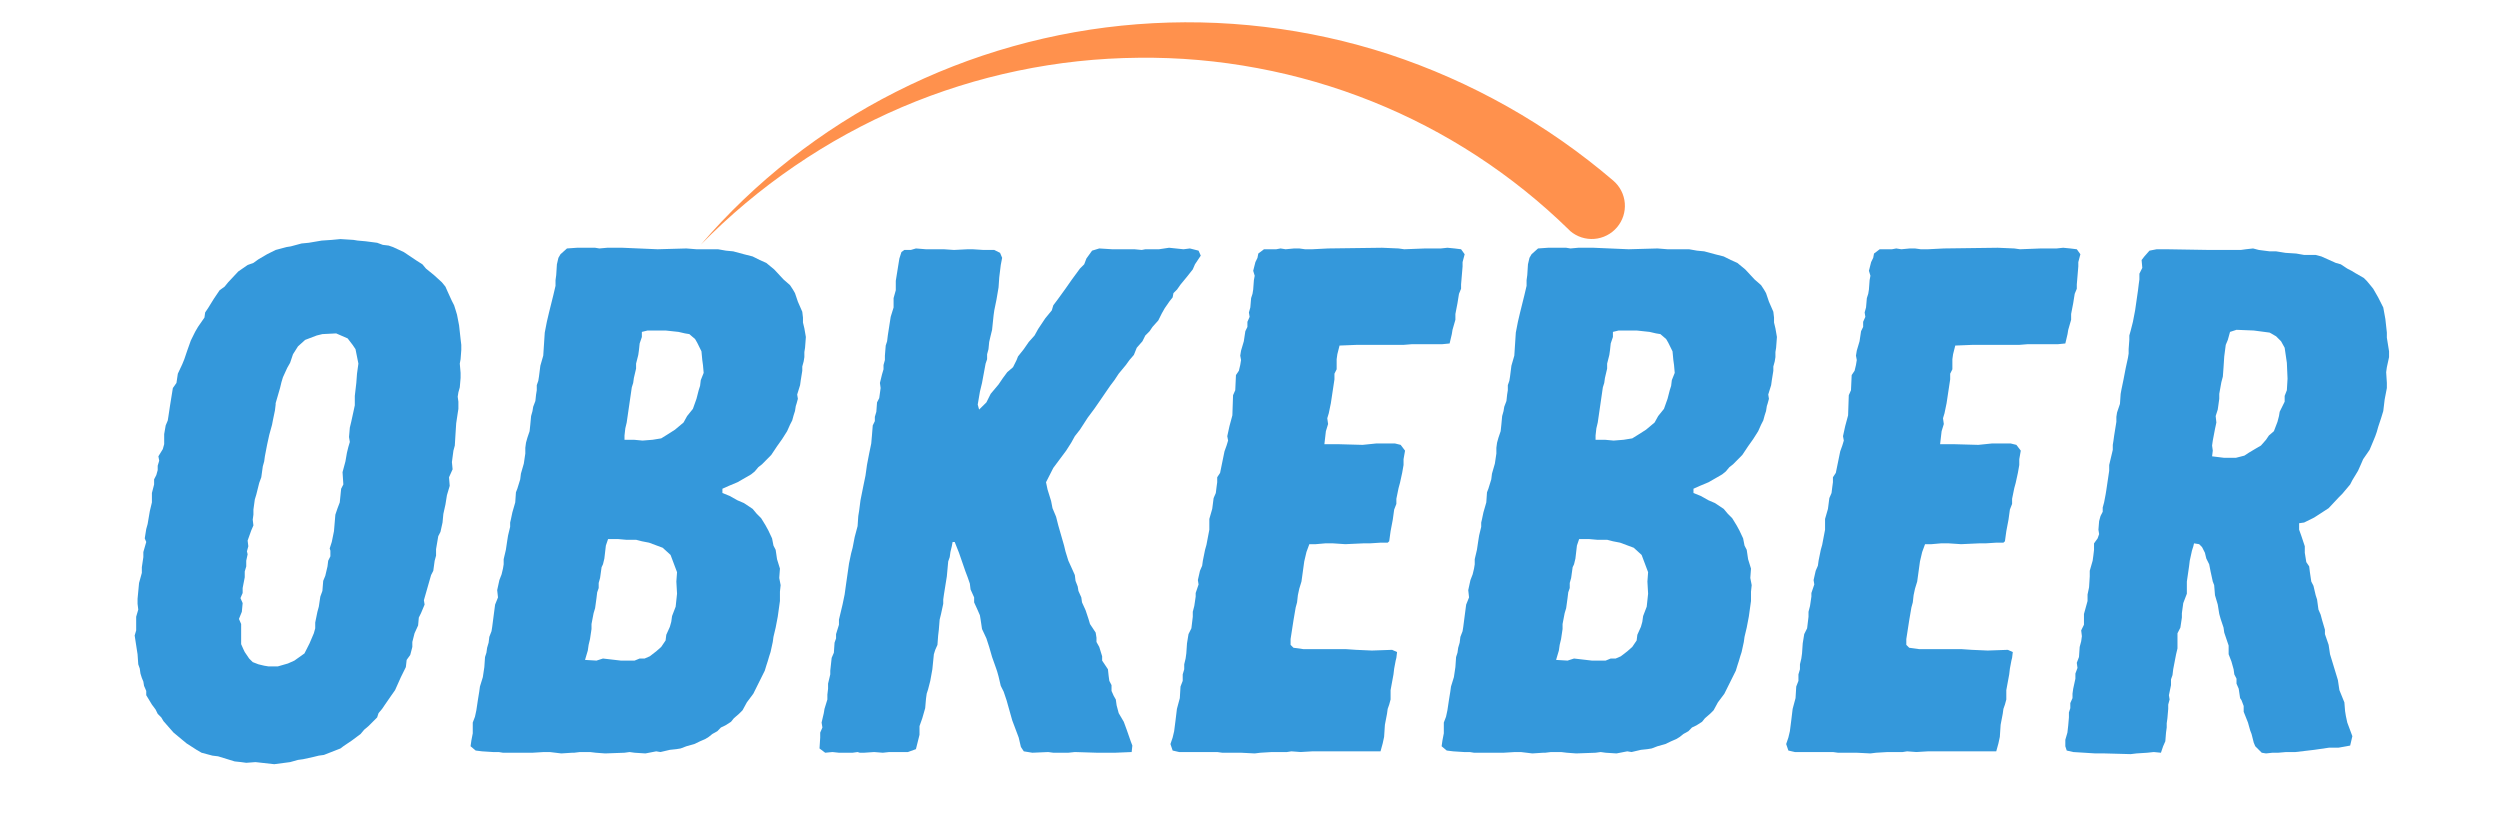
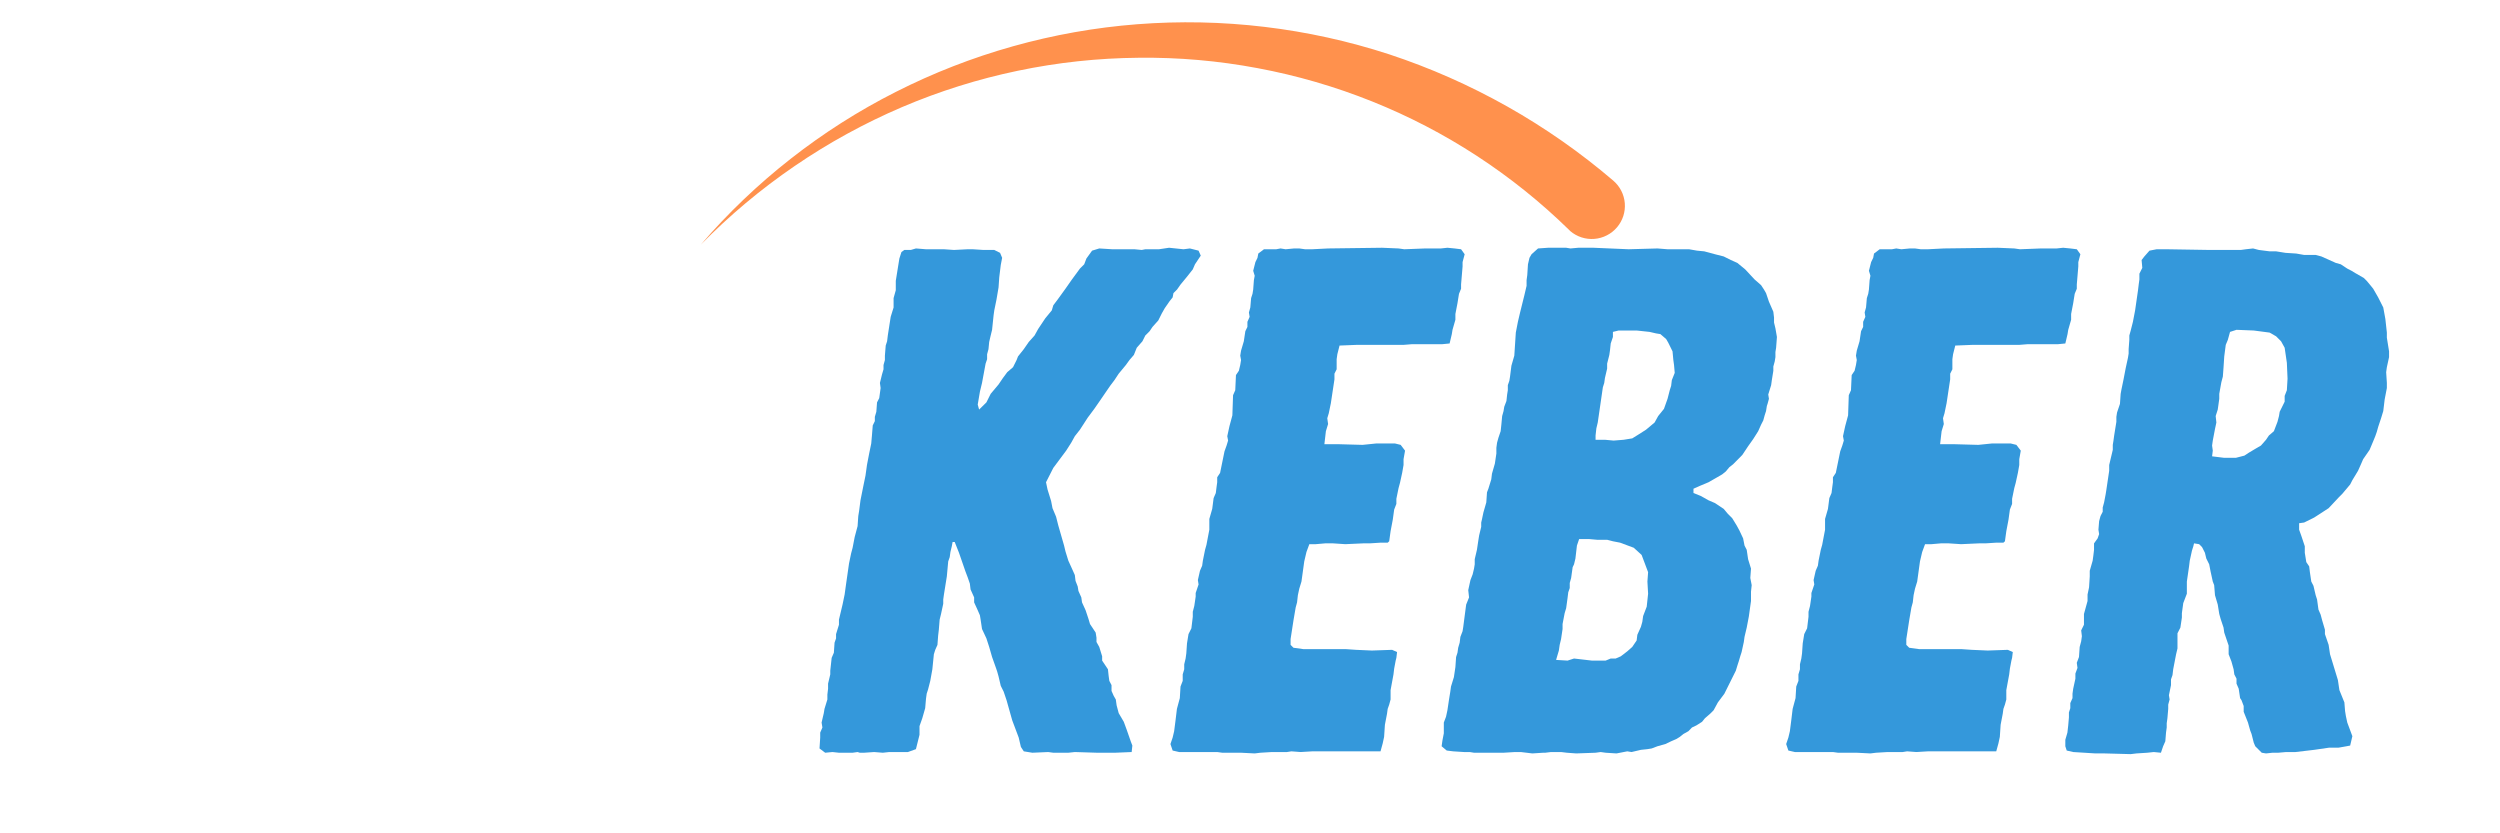
<svg xmlns="http://www.w3.org/2000/svg" width="450" zoomAndPan="magnify" viewBox="0 0 337.5 112.5" height="150" preserveAspectRatio="xMidYMid meet" version="1.0">
  <defs>
    <g />
    <clipPath id="9a60cb058c">
      <path d="M 12 0 L 323 0 L 323 112.004 L 12 112.004 Z M 12 0 " clip-rule="nonzero" />
    </clipPath>
    <clipPath id="9a6adf4f80">
      <path d="M 266 33 L 310.824 33 L 310.824 102 L 266 102 Z M 266 33 " clip-rule="nonzero" />
    </clipPath>
    <clipPath id="e586ffe856">
      <path d="M 82 3 L 208 3 L 208 34 L 82 34 Z M 82 3 " clip-rule="nonzero" />
    </clipPath>
    <clipPath id="a04df1a277">
      <path d="M 80.863 5.605 L 206.992 0.008 L 208.43 32.352 L 82.301 37.945 Z M 80.863 5.605 " clip-rule="nonzero" />
    </clipPath>
    <clipPath id="516059917e">
      <path d="M 80.863 5.605 L 206.992 0.008 L 208.43 32.352 L 82.301 37.945 Z M 80.863 5.605 " clip-rule="nonzero" />
    </clipPath>
    <clipPath id="782248e8dc">
      <rect x="0" width="311" y="0" height="113" />
    </clipPath>
  </defs>
  <g clip-path="url(#9a60cb058c)">
    <g transform="matrix(1, 0, 0, 1, 12, 0)">
      <g clip-path="url(#782248e8dc)">
        <g fill="#3498db" fill-opacity="1">
          <g transform="translate(1.524, 101.619)">
            <g>
-               <path d="M 23.5 1.547 L 20.969 1.266 L 19.719 1.359 L 19.031 1.266 L 18.156 1.172 L 15.922 0.484 L 15.156 0.391 L 13.688 0 L 13.016 -0.391 L 11.656 -1.266 L 9.906 -2.719 L 8.547 -4.266 L 8.25 -4.766 L 7.766 -5.25 L 7.484 -5.828 L 6.984 -6.5 L 6.219 -7.766 L 6.219 -8.344 L 5.922 -9.031 L 5.828 -9.609 L 5.625 -10.094 L 5.438 -10.688 L 5.344 -11.359 L 5.141 -11.938 L 5.047 -13.297 L 4.953 -13.891 L 4.656 -15.828 L 4.859 -16.516 L 4.859 -18.359 L 5.141 -19.328 L 5.047 -20.109 L 5.047 -20.781 L 5.25 -22.922 L 5.625 -24.281 L 5.625 -25.047 L 5.828 -26.406 L 5.828 -27.094 L 6.219 -28.453 L 6.016 -28.938 L 6.219 -30.203 L 6.406 -30.875 L 6.703 -32.625 L 6.984 -33.797 L 6.984 -35.062 L 7.281 -36.219 L 7.281 -36.906 L 7.578 -37.484 L 7.766 -38.156 L 7.766 -38.75 L 7.969 -39.422 L 7.859 -40.016 L 8.453 -40.984 L 8.641 -41.656 L 8.641 -43.016 L 8.844 -44.188 L 9.125 -44.859 L 9.219 -45.453 L 9.422 -46.812 L 9.812 -49.234 L 10.297 -49.922 L 10.484 -51.172 L 11.078 -52.438 L 11.359 -53.125 L 11.75 -54.281 L 12.234 -55.641 L 12.812 -56.812 L 13.203 -57.484 L 14.078 -58.75 L 14.172 -59.438 L 14.562 -60.016 L 15.344 -61.281 L 16.125 -62.438 L 16.797 -62.922 L 17.281 -63.516 L 18.641 -64.969 L 19.906 -65.844 L 20.688 -66.125 L 21.359 -66.609 L 22.531 -67.297 L 23.688 -67.875 L 25.156 -68.266 L 25.734 -68.359 L 27.188 -68.75 L 28.156 -68.844 L 29.906 -69.141 L 31.266 -69.234 L 32.438 -69.344 L 34.188 -69.234 L 34.766 -69.141 L 35.828 -69.047 L 37.391 -68.844 L 38.156 -68.562 L 38.938 -68.469 L 39.531 -68.266 L 40.984 -67.594 L 42.734 -66.422 L 43.5 -65.938 L 43.984 -65.359 L 45.062 -64.484 L 46.125 -63.516 L 46.609 -62.922 L 46.906 -62.25 L 47.484 -60.984 L 47.781 -60.406 L 47.969 -59.812 L 48.172 -59.141 L 48.453 -57.688 L 48.656 -55.844 L 48.75 -55.062 L 48.75 -54.375 L 48.656 -53.125 L 48.547 -52.531 L 48.656 -51.281 L 48.656 -50.594 L 48.547 -49.328 L 48.359 -48.656 L 48.266 -48.062 L 48.359 -47.391 L 48.359 -46.422 L 48.266 -45.828 L 48.062 -44.469 L 47.969 -43.016 L 47.875 -41.469 L 47.688 -40.781 L 47.484 -39.234 L 47.578 -38.266 L 47.094 -37.188 L 47.188 -36.031 L 46.812 -34.766 L 46.609 -33.5 L 46.328 -32.234 L 46.219 -31.078 L 45.938 -29.812 L 45.641 -29.234 L 45.344 -27.484 L 45.344 -26.609 L 45.156 -25.922 L 44.969 -24.562 L 44.672 -23.984 L 43.703 -20.594 L 43.797 -20 L 43.312 -18.844 L 43.016 -18.25 L 42.922 -17.188 L 42.438 -16.125 L 42.141 -14.953 L 42.141 -14.281 L 41.859 -13.203 L 41.375 -12.531 L 41.266 -11.562 L 40.594 -10.203 L 39.812 -8.453 L 39.328 -7.766 L 38.453 -6.5 L 38.062 -5.922 L 37.578 -5.344 L 37.391 -4.766 L 36.219 -3.594 L 35.641 -3.109 L 35.156 -2.531 L 33.984 -1.656 L 32.828 -0.875 L 32.438 -0.578 L 30.203 0.297 L 29.516 0.391 L 28.75 0.578 L 27.391 0.875 L 26.703 0.969 L 25.641 1.266 Z M 22.719 -11.656 L 23.984 -11.656 L 25.344 -12.047 L 26.219 -12.438 L 27.578 -13.406 L 28.266 -14.766 L 28.844 -16.125 L 29.031 -16.797 L 29.031 -17.578 L 29.328 -19.031 L 29.516 -19.719 L 29.719 -21.078 L 30 -21.844 L 30.109 -23.203 L 30.391 -23.891 L 30.688 -25.156 L 30.781 -25.922 L 31.078 -26.516 L 31.078 -27.281 L 30.984 -27.578 L 31.266 -28.453 L 31.562 -29.906 L 31.75 -32.141 L 32.047 -33.016 L 32.344 -33.797 L 32.531 -35.641 L 32.828 -36.219 L 32.719 -37.875 L 33.109 -39.328 L 33.312 -40.5 L 33.5 -41.266 L 33.703 -41.953 L 33.594 -42.625 L 33.703 -43.891 L 33.891 -44.672 L 34.188 -46.031 L 34.375 -46.906 L 34.375 -48.172 L 34.578 -49.922 L 34.672 -51.172 L 34.859 -52.531 L 34.469 -54.484 L 34.078 -55.062 L 33.406 -55.938 L 31.859 -56.609 L 30 -56.516 L 29.234 -56.328 L 27.672 -55.734 L 26.703 -54.859 L 26.031 -53.797 L 25.641 -52.641 L 25.25 -51.953 L 24.672 -50.688 L 24.469 -50.016 L 24.281 -49.234 L 23.688 -47.188 L 23.688 -47 L 23.594 -46.219 L 23.312 -44.859 L 23.203 -44.281 L 22.828 -42.922 L 22.531 -41.562 L 22.234 -40.016 L 22.141 -39.328 L 21.953 -38.656 L 21.75 -37.188 L 21.469 -36.422 L 21.078 -34.859 L 20.875 -34.188 L 20.688 -32.828 L 20.688 -32.141 L 20.594 -31.469 L 20.688 -30.688 L 20.391 -30 L 19.906 -28.641 L 20 -27.875 L 19.812 -27.188 L 19.906 -26.797 L 19.719 -25.922 L 19.719 -25.156 L 19.516 -24.469 L 19.516 -23.688 L 19.234 -22.234 L 19.234 -21.562 L 18.938 -20.875 L 19.234 -20.203 L 19.125 -19.031 L 18.734 -18.062 L 19.031 -17.375 L 19.031 -14.656 L 19.328 -13.984 L 19.516 -13.594 L 20.109 -12.719 L 20.594 -12.234 L 21.359 -11.938 L 22.141 -11.75 Z M 22.719 -11.656 " />
-             </g>
+               </g>
          </g>
        </g>
        <g fill="#3498db" fill-opacity="1">
          <g transform="translate(48.62, 101.619)">
            <g>
-               <path d="M 15.156 0.094 L 13.594 -0.094 L 12.812 -0.094 L 11.266 0 L 7.281 0 L 6.703 -0.094 L 5.922 -0.094 L 4.469 -0.188 L 3.594 -0.297 L 2.906 -0.875 L 3.016 -1.656 L 3.203 -2.625 L 3.203 -4.078 L 3.5 -4.859 L 3.688 -5.734 L 3.891 -7.094 L 4.078 -8.25 L 4.172 -8.938 L 4.562 -10.203 L 4.766 -11.562 L 4.859 -12.922 L 5.047 -13.5 L 5.141 -14.172 L 5.344 -14.859 L 5.438 -15.641 L 5.734 -16.406 L 5.828 -17 L 6.016 -18.453 L 6.219 -20 L 6.609 -20.969 L 6.5 -21.953 L 6.797 -23.312 L 7.094 -24.078 L 7.281 -24.859 L 7.375 -25.438 L 7.375 -26.125 L 7.672 -27.391 L 7.859 -28.641 L 7.969 -29.328 L 8.25 -30.5 L 8.25 -31.078 L 8.344 -31.469 L 8.547 -32.438 L 8.938 -33.797 L 9.031 -35.156 L 9.219 -35.641 L 9.609 -36.906 L 9.703 -37.672 L 10.094 -39.031 L 10.297 -40.391 L 10.297 -41.172 L 10.391 -41.859 L 10.578 -42.531 L 10.875 -43.406 L 10.969 -44.281 L 11.078 -45.453 L 11.266 -46.125 L 11.359 -46.703 L 11.656 -47.484 L 11.75 -48.359 L 11.844 -48.938 L 11.844 -49.625 L 12.047 -50.203 L 12.141 -50.781 L 12.328 -52.25 L 12.719 -53.609 L 12.922 -56.719 L 13.203 -58.172 L 13.5 -59.438 L 14.078 -61.766 L 14.375 -63.031 L 14.375 -63.797 L 14.469 -64.484 L 14.562 -65.938 L 14.766 -66.812 L 15.047 -67.297 L 15.922 -68.078 L 17.281 -68.172 L 19.719 -68.172 L 20.297 -68.078 L 21.359 -68.172 L 23.406 -68.172 L 28.156 -67.969 L 32.047 -68.078 L 33.406 -67.969 L 36.312 -67.969 L 37.391 -67.781 L 38.359 -67.688 L 39.812 -67.297 L 40.984 -67 L 41.953 -66.516 L 42.828 -66.125 L 43.891 -65.25 L 45.156 -63.891 L 46.031 -63.125 L 46.422 -62.531 L 46.703 -62.047 L 47.094 -60.891 L 47.688 -59.531 L 47.781 -58.75 L 47.781 -58.078 L 47.969 -57.297 L 48.172 -56.125 L 48.062 -54.672 L 47.969 -54.094 L 47.969 -53.406 L 47.875 -52.828 L 47.688 -52.141 L 47.688 -51.562 L 47.484 -50.297 L 47.391 -49.625 L 47 -48.359 L 47.094 -47.781 L 46.906 -47.094 L 46.812 -46.812 L 46.703 -46.125 L 46.516 -45.547 L 46.328 -44.859 L 46.031 -44.281 L 45.641 -43.406 L 44.969 -42.344 L 44.281 -41.375 L 43.5 -40.203 L 42.25 -38.938 L 41.75 -38.547 L 41.266 -37.969 L 40.781 -37.578 L 40.109 -37.188 L 38.938 -36.516 L 37.781 -36.031 L 36.906 -35.641 L 36.906 -35.062 L 37.875 -34.672 L 38.938 -34.078 L 39.812 -33.703 L 40.984 -32.922 L 41.562 -32.234 L 42.141 -31.656 L 42.734 -30.688 L 43.109 -30 L 43.609 -28.938 L 43.797 -27.969 L 44.094 -27.391 L 44.281 -26.125 L 44.672 -24.859 L 44.578 -23.594 L 44.766 -22.625 L 44.672 -21.75 L 44.672 -20.484 L 44.578 -19.812 L 44.375 -18.359 L 44.094 -16.891 L 43.797 -15.641 L 43.703 -14.953 L 43.406 -13.594 L 43.219 -13.016 L 43.016 -12.328 L 42.828 -11.75 L 42.625 -11.078 L 41.078 -7.969 L 40.203 -6.797 L 39.625 -5.734 L 39.141 -5.25 L 38.453 -4.656 L 38.062 -4.172 L 37.297 -3.688 L 36.703 -3.406 L 36.219 -2.906 L 35.547 -2.531 L 35.062 -2.141 L 34.578 -1.844 L 33.891 -1.547 L 33.109 -1.172 L 32.047 -0.875 L 31.266 -0.578 L 30.688 -0.484 L 29.812 -0.391 L 28.547 -0.094 L 27.969 -0.188 L 26.516 0.094 L 25.047 0 L 24.375 -0.094 L 23.688 0 L 21.078 0.094 L 19.812 0 L 19.031 -0.094 L 17.672 -0.094 L 16.891 0 L 16.609 0 Z M 26.125 -42.141 L 27.484 -42.25 L 28.641 -42.438 L 29.422 -42.922 L 30.5 -43.609 L 31.656 -44.578 L 32.141 -45.453 L 32.922 -46.422 L 33.406 -47.781 L 33.703 -48.938 L 33.891 -49.531 L 33.984 -50.297 L 34.375 -51.281 L 34.281 -52.344 L 34.188 -53.016 L 34.078 -54.188 L 33.5 -55.359 L 33.219 -55.844 L 32.438 -56.516 L 31.859 -56.609 L 30.984 -56.812 L 29.234 -57 L 26.797 -57 L 26.031 -56.812 L 26.031 -56.125 L 25.734 -55.25 L 25.641 -54.375 L 25.547 -53.703 L 25.25 -52.531 L 25.25 -51.859 L 24.953 -50.594 L 24.859 -49.922 L 24.672 -49.328 L 23.984 -44.578 L 23.797 -43.797 L 23.688 -42.828 L 23.688 -42.25 L 24.953 -42.25 Z M 19.906 -12.438 L 20.781 -12.719 L 23.203 -12.438 L 25.047 -12.438 L 25.734 -12.719 L 26.406 -12.719 L 27.094 -13.016 L 27.969 -13.688 L 28.641 -14.281 L 29.234 -15.156 L 29.328 -15.922 L 29.812 -17 L 30 -17.672 L 30.109 -18.453 L 30.594 -19.719 L 30.781 -21.469 L 30.688 -23.109 L 30.781 -24.375 L 29.906 -26.703 L 28.844 -27.672 L 27 -28.359 L 26.031 -28.547 L 25.25 -28.75 L 23.891 -28.75 L 22.828 -28.844 L 21.469 -28.844 L 21.172 -27.969 L 20.969 -26.219 L 20.781 -25.438 L 20.594 -25.047 L 20.391 -23.594 L 20.203 -22.922 L 20.203 -22.234 L 20 -21.656 L 19.906 -20.875 L 19.719 -19.516 L 19.516 -18.844 L 19.234 -17.375 L 19.234 -16.703 L 19.031 -15.344 L 18.844 -14.562 L 18.734 -13.797 L 18.359 -12.531 Z M 19.906 -12.438 " />
-             </g>
+               </g>
          </g>
        </g>
        <g fill="#3498db" fill-opacity="1">
          <g transform="translate(95.134, 101.619)">
            <g>
              <path d="M 4.266 0 L 3.5 -0.578 L 3.594 -2.047 L 3.594 -2.719 L 3.891 -3.406 L 3.781 -4.078 L 4.078 -5.344 L 4.172 -5.922 L 4.562 -7.188 L 4.562 -7.859 L 4.656 -8.641 L 4.656 -9.328 L 4.953 -10.578 L 4.953 -11.078 L 5.141 -12.812 L 5.438 -13.5 L 5.531 -14.859 L 5.734 -15.438 L 5.734 -16.016 L 6.125 -17.281 L 6.125 -17.969 L 6.609 -20 L 6.891 -21.359 L 7.094 -22.828 L 7.484 -25.547 L 7.766 -26.906 L 7.969 -27.672 L 8.25 -29.125 L 8.641 -30.594 L 8.734 -31.953 L 8.844 -32.625 L 9.031 -34.078 L 9.422 -36.031 L 9.703 -37.391 L 9.812 -38.156 L 9.906 -38.844 L 10.203 -40.391 L 10.484 -41.75 L 10.578 -42.828 L 10.688 -44.188 L 10.969 -44.766 L 10.969 -45.344 L 11.172 -46.031 L 11.266 -47.297 L 11.562 -47.875 L 11.75 -49.234 L 11.656 -49.922 L 11.938 -51.078 L 12.141 -51.766 L 12.141 -52.344 L 12.328 -53.016 L 12.328 -53.609 L 12.438 -54.969 L 12.625 -55.547 L 12.719 -56.328 L 13.109 -58.844 L 13.5 -60.109 L 13.5 -61.375 L 13.797 -62.438 L 13.797 -63.703 L 13.984 -64.875 L 14.281 -66.719 L 14.562 -67.594 L 14.953 -67.875 L 15.828 -67.875 L 16.516 -68.078 L 17.875 -67.969 L 20.297 -67.969 L 21.656 -67.875 L 23.5 -67.969 L 24.188 -67.969 L 25.641 -67.875 L 27.094 -67.875 L 27.875 -67.484 L 28.156 -66.812 L 27.969 -65.844 L 27.766 -64.188 L 27.672 -62.828 L 27.391 -61.172 L 27.094 -59.719 L 27 -59.047 L 26.797 -57.094 L 26.609 -56.328 L 26.406 -55.453 L 26.312 -54.484 L 26.125 -53.797 L 26.125 -53.125 L 25.922 -52.531 L 25.438 -49.922 L 25.156 -48.75 L 24.859 -47 L 25.047 -46.328 L 26.031 -47.297 L 26.609 -48.453 L 27.672 -49.719 L 28.266 -50.594 L 28.844 -51.375 L 29.625 -52.047 L 30.109 -53.016 L 30.297 -53.5 L 31.078 -54.484 L 31.75 -55.453 L 32.531 -56.328 L 33.016 -57.203 L 33.984 -58.656 L 34.859 -59.719 L 35.062 -60.406 L 35.641 -61.172 L 36.703 -62.641 L 37.578 -63.891 L 38.656 -65.359 L 39.234 -65.938 L 39.531 -66.719 L 40.297 -67.781 L 41.266 -68.078 L 43.016 -67.969 L 46.031 -67.969 L 47 -67.875 L 47.484 -67.969 L 49.328 -67.969 L 50.688 -68.172 L 52.641 -67.969 L 53.5 -68.078 L 54.672 -67.781 L 54.969 -67.109 L 54.188 -65.938 L 53.891 -65.25 L 53.125 -64.281 L 52.25 -63.219 L 51.766 -62.531 L 51.281 -62.047 L 51.172 -61.469 L 50.781 -60.984 L 50.109 -60.016 L 49.719 -59.328 L 49.234 -58.359 L 48.453 -57.484 L 48.062 -56.906 L 47.484 -56.328 L 47.094 -55.547 L 46.328 -54.672 L 45.938 -53.703 L 45.344 -53.016 L 44.859 -52.344 L 43.891 -51.172 L 43.312 -50.297 L 42.734 -49.531 L 41.266 -47.391 L 40.594 -46.422 L 39.719 -45.25 L 38.656 -43.609 L 37.969 -42.734 L 37.484 -41.859 L 36.797 -40.781 L 35.062 -38.453 L 34.078 -36.516 L 34.281 -35.547 L 34.766 -33.984 L 34.953 -33.016 L 35.438 -31.859 L 35.734 -30.688 L 36.516 -27.969 L 36.703 -27.188 L 37.094 -25.922 L 37.578 -24.859 L 37.969 -23.984 L 38.062 -23.203 L 38.359 -22.438 L 38.453 -21.844 L 38.844 -20.969 L 38.938 -20.297 L 39.422 -19.234 L 39.812 -18.062 L 40.016 -17.375 L 40.781 -16.219 L 40.891 -15.531 L 40.891 -14.953 L 41.266 -14.281 L 41.656 -13.016 L 41.656 -12.438 L 42.438 -11.266 L 42.531 -10.391 L 42.625 -9.703 L 42.922 -9.125 L 42.922 -8.344 L 43.219 -7.672 L 43.5 -7.188 L 43.609 -6.406 L 43.891 -5.344 L 44.578 -4.172 L 44.969 -3.109 L 45.547 -1.453 L 45.734 -0.969 L 45.641 -0.094 L 43.406 0 L 40.984 0 L 37.969 -0.094 L 37.094 0 L 35.062 0 L 34.375 -0.094 L 32.234 0 L 31.078 -0.188 L 30.688 -0.781 L 30.391 -2.047 L 29.516 -4.375 L 28.75 -7.094 L 28.359 -8.25 L 27.969 -9.031 L 27.672 -10.297 L 27.484 -10.969 L 27.281 -11.562 L 26.797 -12.922 L 26.406 -14.281 L 26.031 -15.438 L 25.438 -16.703 L 25.25 -17.969 L 25.156 -18.547 L 24.859 -19.234 L 24.375 -20.297 L 24.375 -20.969 L 23.891 -22.047 L 23.797 -22.828 L 23.5 -23.688 L 23.203 -24.469 L 22.328 -27 L 21.75 -28.453 L 21.469 -28.453 L 21.359 -27.875 L 21.172 -27.094 L 21.078 -26.406 L 20.875 -25.828 L 20.688 -23.797 L 20.484 -22.531 L 20.297 -21.359 L 20.203 -20.688 L 20.203 -20.109 L 19.906 -18.734 L 19.719 -17.969 L 19.609 -16.609 L 19.516 -15.828 L 19.422 -14.562 L 19.125 -13.891 L 18.938 -13.297 L 18.734 -11.266 L 18.453 -9.703 L 18.156 -8.547 L 17.969 -7.969 L 17.875 -7.281 L 17.766 -6.016 L 17.375 -4.656 L 17 -3.594 L 17 -2.422 L 16.516 -0.484 L 15.438 -0.094 L 12.922 -0.094 L 12.047 0 L 10.875 -0.094 L 9.516 0 L 8.938 0 L 8.641 -0.094 L 7.969 0 L 6.125 0 L 5.25 -0.094 Z M 4.266 0 " />
            </g>
          </g>
        </g>
        <g fill="#3498db" fill-opacity="1">
          <g transform="translate(143.104, 101.619)">
            <g>
              <path d="M 14.281 0.094 L 12.438 0 L 9.906 0 L 9.219 -0.094 L 4.078 -0.094 L 3.203 -0.297 L 2.906 -1.172 L 3.203 -2.047 L 3.406 -2.906 L 3.594 -4.375 L 3.781 -5.922 L 4.172 -7.375 L 4.266 -8.938 L 4.562 -9.703 L 4.562 -10.578 L 4.766 -11.266 L 4.766 -11.938 L 4.953 -12.719 L 5.047 -13.406 L 5.141 -14.766 L 5.344 -16.016 L 5.734 -16.797 L 5.922 -18.359 L 5.922 -19.031 L 6.125 -19.812 L 6.312 -21.078 L 6.312 -21.562 L 6.703 -22.719 L 6.609 -23.312 L 6.891 -24.562 L 7.188 -25.25 L 7.281 -25.922 L 7.578 -27.391 L 7.766 -28.062 L 8.156 -30.109 L 8.156 -31.562 L 8.547 -32.922 L 8.734 -34.375 L 9.031 -35.062 L 9.125 -35.828 L 9.219 -36.516 L 9.219 -37.188 L 9.609 -37.781 L 10.203 -40.688 L 10.484 -41.469 L 10.688 -42.141 L 10.578 -42.734 L 10.875 -44.094 L 11.266 -45.547 L 11.359 -48.266 L 11.656 -48.938 L 11.75 -50.984 L 12.141 -51.562 L 12.328 -52.344 L 12.438 -53.016 L 12.328 -53.609 L 12.438 -54.281 L 12.812 -55.547 L 13.016 -56.906 L 13.297 -57.484 L 13.297 -58.172 L 13.594 -58.844 L 13.5 -59.438 L 13.688 -60.109 L 13.797 -61.375 L 13.984 -61.953 L 14.078 -62.531 L 14.172 -63.797 L 14.281 -64.391 L 14.078 -65.062 L 14.375 -66.234 L 14.656 -66.812 L 14.766 -67.391 L 15.531 -67.969 L 17.188 -67.969 L 17.766 -68.078 L 18.453 -67.969 L 19.609 -68.078 L 20.297 -68.078 L 21.078 -67.969 L 22.047 -67.969 L 24.188 -68.078 L 31.469 -68.172 L 33.703 -68.078 L 34.469 -67.969 L 37.297 -68.078 L 39.422 -68.078 L 40.297 -68.172 L 41.266 -68.078 L 42.141 -67.969 L 42.625 -67.297 L 42.344 -66.234 L 42.344 -65.641 L 42.141 -63.219 L 42.141 -62.641 L 41.859 -61.953 L 41.75 -61.281 L 41.656 -60.688 L 41.375 -59.234 L 41.375 -58.453 L 40.984 -57.094 L 40.891 -56.516 L 40.594 -55.25 L 39.625 -55.156 L 35.547 -55.156 L 34.375 -55.062 L 28.062 -55.062 L 25.734 -54.969 L 25.438 -53.797 L 25.344 -53.125 L 25.344 -51.766 L 25.047 -51.172 L 25.047 -50.406 L 24.766 -48.547 L 24.562 -47.188 L 24.281 -45.828 L 24.078 -45.156 L 24.188 -44.375 L 23.891 -43.406 L 23.688 -41.656 L 25.438 -41.656 L 28.844 -41.562 L 30.688 -41.75 L 33.219 -41.75 L 33.984 -41.562 L 34.578 -40.781 L 34.375 -39.625 L 34.375 -38.844 L 34.188 -37.781 L 33.891 -36.422 L 33.703 -35.734 L 33.406 -34.281 L 33.406 -33.594 L 33.109 -32.828 L 32.922 -31.469 L 32.625 -29.906 L 32.438 -28.547 L 32.234 -28.359 L 31.266 -28.359 L 29.812 -28.266 L 28.938 -28.266 L 26.516 -28.156 L 24.859 -28.266 L 23.797 -28.266 L 22.531 -28.156 L 21.656 -28.156 L 21.266 -27.094 L 20.969 -25.828 L 20.594 -23.109 L 20.297 -22.141 L 20.109 -21.266 L 20 -20.297 L 19.812 -19.609 L 19.516 -17.875 L 19.125 -15.344 L 19.125 -14.562 L 19.516 -14.172 L 20.875 -13.984 L 26.609 -13.984 L 27.969 -13.891 L 30.109 -13.797 L 32.828 -13.891 L 33.5 -13.594 L 33.406 -12.812 L 33.312 -12.438 L 33.109 -11.359 L 33.016 -10.578 L 32.625 -8.453 L 32.625 -7.188 L 32.438 -6.5 L 32.234 -5.922 L 32.141 -5.25 L 31.859 -3.781 L 31.75 -2.141 L 31.562 -1.266 L 31.266 -0.188 L 22.047 -0.188 L 20.484 -0.094 L 19.234 -0.188 L 18.641 -0.094 L 16.609 -0.094 L 15.047 0 Z M 14.281 0.094 " />
            </g>
          </g>
        </g>
        <g fill="#3498db" fill-opacity="1">
          <g transform="translate(179.713, 101.619)">
            <g>
              <path d="M 15.156 0.094 L 13.594 -0.094 L 12.812 -0.094 L 11.266 0 L 7.281 0 L 6.703 -0.094 L 5.922 -0.094 L 4.469 -0.188 L 3.594 -0.297 L 2.906 -0.875 L 3.016 -1.656 L 3.203 -2.625 L 3.203 -4.078 L 3.5 -4.859 L 3.688 -5.734 L 3.891 -7.094 L 4.078 -8.25 L 4.172 -8.938 L 4.562 -10.203 L 4.766 -11.562 L 4.859 -12.922 L 5.047 -13.5 L 5.141 -14.172 L 5.344 -14.859 L 5.438 -15.641 L 5.734 -16.406 L 5.828 -17 L 6.016 -18.453 L 6.219 -20 L 6.609 -20.969 L 6.5 -21.953 L 6.797 -23.312 L 7.094 -24.078 L 7.281 -24.859 L 7.375 -25.438 L 7.375 -26.125 L 7.672 -27.391 L 7.859 -28.641 L 7.969 -29.328 L 8.25 -30.5 L 8.25 -31.078 L 8.344 -31.469 L 8.547 -32.438 L 8.938 -33.797 L 9.031 -35.156 L 9.219 -35.641 L 9.609 -36.906 L 9.703 -37.672 L 10.094 -39.031 L 10.297 -40.391 L 10.297 -41.172 L 10.391 -41.859 L 10.578 -42.531 L 10.875 -43.406 L 10.969 -44.281 L 11.078 -45.453 L 11.266 -46.125 L 11.359 -46.703 L 11.656 -47.484 L 11.75 -48.359 L 11.844 -48.938 L 11.844 -49.625 L 12.047 -50.203 L 12.141 -50.781 L 12.328 -52.25 L 12.719 -53.609 L 12.922 -56.719 L 13.203 -58.172 L 13.5 -59.438 L 14.078 -61.766 L 14.375 -63.031 L 14.375 -63.797 L 14.469 -64.484 L 14.562 -65.938 L 14.766 -66.812 L 15.047 -67.297 L 15.922 -68.078 L 17.281 -68.172 L 19.719 -68.172 L 20.297 -68.078 L 21.359 -68.172 L 23.406 -68.172 L 28.156 -67.969 L 32.047 -68.078 L 33.406 -67.969 L 36.312 -67.969 L 37.391 -67.781 L 38.359 -67.688 L 39.812 -67.297 L 40.984 -67 L 41.953 -66.516 L 42.828 -66.125 L 43.891 -65.25 L 45.156 -63.891 L 46.031 -63.125 L 46.422 -62.531 L 46.703 -62.047 L 47.094 -60.891 L 47.688 -59.531 L 47.781 -58.75 L 47.781 -58.078 L 47.969 -57.297 L 48.172 -56.125 L 48.062 -54.672 L 47.969 -54.094 L 47.969 -53.406 L 47.875 -52.828 L 47.688 -52.141 L 47.688 -51.562 L 47.484 -50.297 L 47.391 -49.625 L 47 -48.359 L 47.094 -47.781 L 46.906 -47.094 L 46.812 -46.812 L 46.703 -46.125 L 46.516 -45.547 L 46.328 -44.859 L 46.031 -44.281 L 45.641 -43.406 L 44.969 -42.344 L 44.281 -41.375 L 43.5 -40.203 L 42.25 -38.938 L 41.75 -38.547 L 41.266 -37.969 L 40.781 -37.578 L 40.109 -37.188 L 38.938 -36.516 L 37.781 -36.031 L 36.906 -35.641 L 36.906 -35.062 L 37.875 -34.672 L 38.938 -34.078 L 39.812 -33.703 L 40.984 -32.922 L 41.562 -32.234 L 42.141 -31.656 L 42.734 -30.688 L 43.109 -30 L 43.609 -28.938 L 43.797 -27.969 L 44.094 -27.391 L 44.281 -26.125 L 44.672 -24.859 L 44.578 -23.594 L 44.766 -22.625 L 44.672 -21.75 L 44.672 -20.484 L 44.578 -19.812 L 44.375 -18.359 L 44.094 -16.891 L 43.797 -15.641 L 43.703 -14.953 L 43.406 -13.594 L 43.219 -13.016 L 43.016 -12.328 L 42.828 -11.75 L 42.625 -11.078 L 41.078 -7.969 L 40.203 -6.797 L 39.625 -5.734 L 39.141 -5.25 L 38.453 -4.656 L 38.062 -4.172 L 37.297 -3.688 L 36.703 -3.406 L 36.219 -2.906 L 35.547 -2.531 L 35.062 -2.141 L 34.578 -1.844 L 33.891 -1.547 L 33.109 -1.172 L 32.047 -0.875 L 31.266 -0.578 L 30.688 -0.484 L 29.812 -0.391 L 28.547 -0.094 L 27.969 -0.188 L 26.516 0.094 L 25.047 0 L 24.375 -0.094 L 23.688 0 L 21.078 0.094 L 19.812 0 L 19.031 -0.094 L 17.672 -0.094 L 16.891 0 L 16.609 0 Z M 26.125 -42.141 L 27.484 -42.25 L 28.641 -42.438 L 29.422 -42.922 L 30.5 -43.609 L 31.656 -44.578 L 32.141 -45.453 L 32.922 -46.422 L 33.406 -47.781 L 33.703 -48.938 L 33.891 -49.531 L 33.984 -50.297 L 34.375 -51.281 L 34.281 -52.344 L 34.188 -53.016 L 34.078 -54.188 L 33.5 -55.359 L 33.219 -55.844 L 32.438 -56.516 L 31.859 -56.609 L 30.984 -56.812 L 29.234 -57 L 26.797 -57 L 26.031 -56.812 L 26.031 -56.125 L 25.734 -55.25 L 25.641 -54.375 L 25.547 -53.703 L 25.25 -52.531 L 25.25 -51.859 L 24.953 -50.594 L 24.859 -49.922 L 24.672 -49.328 L 23.984 -44.578 L 23.797 -43.797 L 23.688 -42.828 L 23.688 -42.25 L 24.953 -42.25 Z M 19.906 -12.438 L 20.781 -12.719 L 23.203 -12.438 L 25.047 -12.438 L 25.734 -12.719 L 26.406 -12.719 L 27.094 -13.016 L 27.969 -13.688 L 28.641 -14.281 L 29.234 -15.156 L 29.328 -15.922 L 29.812 -17 L 30 -17.672 L 30.109 -18.453 L 30.594 -19.719 L 30.781 -21.469 L 30.688 -23.109 L 30.781 -24.375 L 29.906 -26.703 L 28.844 -27.672 L 27 -28.359 L 26.031 -28.547 L 25.25 -28.75 L 23.891 -28.75 L 22.828 -28.844 L 21.469 -28.844 L 21.172 -27.969 L 20.969 -26.219 L 20.781 -25.438 L 20.594 -25.047 L 20.391 -23.594 L 20.203 -22.922 L 20.203 -22.234 L 20 -21.656 L 19.906 -20.875 L 19.719 -19.516 L 19.516 -18.844 L 19.234 -17.375 L 19.234 -16.703 L 19.031 -15.344 L 18.844 -14.562 L 18.734 -13.797 L 18.359 -12.531 Z M 19.906 -12.438 " />
            </g>
          </g>
        </g>
        <g fill="#3498db" fill-opacity="1">
          <g transform="translate(226.227, 101.619)">
            <g>
              <path d="M 14.281 0.094 L 12.438 0 L 9.906 0 L 9.219 -0.094 L 4.078 -0.094 L 3.203 -0.297 L 2.906 -1.172 L 3.203 -2.047 L 3.406 -2.906 L 3.594 -4.375 L 3.781 -5.922 L 4.172 -7.375 L 4.266 -8.938 L 4.562 -9.703 L 4.562 -10.578 L 4.766 -11.266 L 4.766 -11.938 L 4.953 -12.719 L 5.047 -13.406 L 5.141 -14.766 L 5.344 -16.016 L 5.734 -16.797 L 5.922 -18.359 L 5.922 -19.031 L 6.125 -19.812 L 6.312 -21.078 L 6.312 -21.562 L 6.703 -22.719 L 6.609 -23.312 L 6.891 -24.562 L 7.188 -25.25 L 7.281 -25.922 L 7.578 -27.391 L 7.766 -28.062 L 8.156 -30.109 L 8.156 -31.562 L 8.547 -32.922 L 8.734 -34.375 L 9.031 -35.062 L 9.125 -35.828 L 9.219 -36.516 L 9.219 -37.188 L 9.609 -37.781 L 10.203 -40.688 L 10.484 -41.469 L 10.688 -42.141 L 10.578 -42.734 L 10.875 -44.094 L 11.266 -45.547 L 11.359 -48.266 L 11.656 -48.938 L 11.75 -50.984 L 12.141 -51.562 L 12.328 -52.344 L 12.438 -53.016 L 12.328 -53.609 L 12.438 -54.281 L 12.812 -55.547 L 13.016 -56.906 L 13.297 -57.484 L 13.297 -58.172 L 13.594 -58.844 L 13.5 -59.438 L 13.688 -60.109 L 13.797 -61.375 L 13.984 -61.953 L 14.078 -62.531 L 14.172 -63.797 L 14.281 -64.391 L 14.078 -65.062 L 14.375 -66.234 L 14.656 -66.812 L 14.766 -67.391 L 15.531 -67.969 L 17.188 -67.969 L 17.766 -68.078 L 18.453 -67.969 L 19.609 -68.078 L 20.297 -68.078 L 21.078 -67.969 L 22.047 -67.969 L 24.188 -68.078 L 31.469 -68.172 L 33.703 -68.078 L 34.469 -67.969 L 37.297 -68.078 L 39.422 -68.078 L 40.297 -68.172 L 41.266 -68.078 L 42.141 -67.969 L 42.625 -67.297 L 42.344 -66.234 L 42.344 -65.641 L 42.141 -63.219 L 42.141 -62.641 L 41.859 -61.953 L 41.75 -61.281 L 41.656 -60.688 L 41.375 -59.234 L 41.375 -58.453 L 40.984 -57.094 L 40.891 -56.516 L 40.594 -55.25 L 39.625 -55.156 L 35.547 -55.156 L 34.375 -55.062 L 28.062 -55.062 L 25.734 -54.969 L 25.438 -53.797 L 25.344 -53.125 L 25.344 -51.766 L 25.047 -51.172 L 25.047 -50.406 L 24.766 -48.547 L 24.562 -47.188 L 24.281 -45.828 L 24.078 -45.156 L 24.188 -44.375 L 23.891 -43.406 L 23.688 -41.656 L 25.438 -41.656 L 28.844 -41.562 L 30.688 -41.75 L 33.219 -41.75 L 33.984 -41.562 L 34.578 -40.781 L 34.375 -39.625 L 34.375 -38.844 L 34.188 -37.781 L 33.891 -36.422 L 33.703 -35.734 L 33.406 -34.281 L 33.406 -33.594 L 33.109 -32.828 L 32.922 -31.469 L 32.625 -29.906 L 32.438 -28.547 L 32.234 -28.359 L 31.266 -28.359 L 29.812 -28.266 L 28.938 -28.266 L 26.516 -28.156 L 24.859 -28.266 L 23.797 -28.266 L 22.531 -28.156 L 21.656 -28.156 L 21.266 -27.094 L 20.969 -25.828 L 20.594 -23.109 L 20.297 -22.141 L 20.109 -21.266 L 20 -20.297 L 19.812 -19.609 L 19.516 -17.875 L 19.125 -15.344 L 19.125 -14.562 L 19.516 -14.172 L 20.875 -13.984 L 26.609 -13.984 L 27.969 -13.891 L 30.109 -13.797 L 32.828 -13.891 L 33.5 -13.594 L 33.406 -12.812 L 33.312 -12.438 L 33.109 -11.359 L 33.016 -10.578 L 32.625 -8.453 L 32.625 -7.188 L 32.438 -6.5 L 32.234 -5.922 L 32.141 -5.25 L 31.859 -3.781 L 31.75 -2.141 L 31.562 -1.266 L 31.266 -0.188 L 22.047 -0.188 L 20.484 -0.094 L 19.234 -0.188 L 18.641 -0.094 L 16.609 -0.094 L 15.047 0 Z M 14.281 0.094 " />
            </g>
          </g>
        </g>
        <g clip-path="url(#9a6adf4f80)">
          <g fill="#3498db" fill-opacity="1">
            <g transform="translate(262.835, 101.619)">
              <g>
                <path d="M 12.812 0.188 L 9.328 0.094 L 8.062 0.094 L 5.047 -0.094 L 4.172 -0.297 L 3.984 -0.875 L 3.984 -1.75 L 4.266 -2.719 L 4.375 -3.688 L 4.469 -4.766 L 4.469 -5.438 L 4.656 -6.016 L 4.656 -6.703 L 4.953 -7.375 L 4.953 -7.969 L 5.047 -8.641 L 5.344 -10 L 5.344 -10.688 L 5.625 -11.453 L 5.531 -12.141 L 5.828 -12.922 L 5.922 -14.281 L 6.125 -15.047 L 6.219 -15.734 L 6.125 -16.516 L 6.5 -17.281 L 6.5 -18.734 L 6.984 -20.484 L 6.984 -21.359 L 7.188 -22.328 L 7.281 -23.797 L 7.281 -24.562 L 7.672 -25.922 L 7.766 -26.609 L 7.859 -27.391 L 7.859 -28.266 L 8.344 -28.938 L 8.547 -29.516 L 8.453 -30.109 L 8.547 -31.266 L 8.734 -31.953 L 9.031 -32.531 L 9.031 -33.109 L 9.219 -33.797 L 9.422 -34.859 L 9.516 -35.438 L 9.703 -36.703 L 9.906 -38.062 L 9.906 -38.844 L 10.391 -40.891 L 10.391 -41.562 L 10.484 -42.141 L 10.578 -42.828 L 10.781 -44.094 L 10.875 -44.672 L 10.875 -45.344 L 10.969 -45.938 L 11.359 -47.094 L 11.453 -48.453 L 11.562 -49.047 L 11.844 -50.406 L 12.141 -51.953 L 12.438 -53.312 L 12.531 -53.891 L 12.531 -54.484 L 12.625 -55.734 L 12.625 -56.328 L 12.812 -57 L 13.109 -58.172 L 13.406 -59.719 L 13.797 -62.438 L 13.891 -63.219 L 13.984 -63.891 L 13.984 -64.672 L 14.375 -65.453 L 14.281 -66.516 L 14.656 -67 L 15.344 -67.781 L 16.312 -67.969 L 17.672 -67.969 L 23.5 -67.875 L 27.672 -67.875 L 28.359 -67.969 L 29.328 -68.078 L 30.109 -67.875 L 31.562 -67.688 L 32.438 -67.688 L 33.703 -67.484 L 35.156 -67.391 L 36.219 -67.203 L 37.781 -67.203 L 38.547 -67 L 39.625 -66.516 L 40.5 -66.125 L 41.172 -65.938 L 42.047 -65.359 L 42.625 -65.062 L 43.109 -64.766 L 44.281 -64.094 L 44.672 -63.703 L 45.156 -63.125 L 45.547 -62.641 L 46.219 -61.469 L 46.906 -60.109 L 47.188 -58.562 L 47.391 -56.719 L 47.391 -56.031 L 47.688 -54.188 L 47.688 -53.406 L 47.391 -52.047 L 47.297 -51.375 L 47.391 -49.922 L 47.391 -49.234 L 47.094 -47.688 L 46.906 -46.125 L 46.609 -45.156 L 46.219 -43.984 L 46.031 -43.312 L 45.828 -42.734 L 45.547 -42.047 L 45.062 -40.891 L 44.188 -39.625 L 43.891 -38.938 L 43.5 -38.062 L 42.734 -36.797 L 42.438 -36.219 L 41.375 -34.953 L 40.891 -34.469 L 39.531 -33.016 L 37.578 -31.75 L 36.219 -31.078 L 35.547 -30.984 L 35.547 -30.109 L 35.828 -29.328 L 36.312 -27.875 L 36.312 -27 L 36.516 -25.734 L 36.906 -25.156 L 37 -24.375 L 37.188 -23.109 L 37.484 -22.531 L 37.781 -21.266 L 37.969 -20.688 L 38.156 -19.328 L 38.453 -18.641 L 38.656 -17.875 L 39.031 -16.609 L 39.031 -16.016 L 39.531 -14.562 L 39.719 -13.297 L 40.781 -9.812 L 40.984 -8.453 L 41.656 -6.797 L 41.75 -5.625 L 41.859 -4.953 L 42.047 -4.078 L 42.734 -2.234 L 42.438 -0.969 L 41.953 -0.875 L 40.891 -0.688 L 39.625 -0.688 L 37.578 -0.391 L 35.062 -0.094 L 33.797 -0.094 L 32.719 0 L 31.953 0 L 31.078 0.094 L 30.5 0 L 29.625 -0.875 L 29.422 -1.359 L 29.125 -2.531 L 28.938 -3.016 L 28.641 -4.078 L 28.062 -5.531 L 28.062 -6.312 L 27.766 -7.094 L 27.578 -7.375 L 27.391 -8.641 L 27.094 -9.328 L 27.094 -10 L 26.797 -10.578 L 26.703 -11.266 L 26.406 -12.328 L 26.031 -13.297 L 26.031 -14.469 L 25.438 -16.219 L 25.344 -16.891 L 24.953 -18.062 L 24.766 -18.734 L 24.562 -20 L 24.188 -21.266 L 24.078 -22.625 L 23.891 -23.109 L 23.594 -24.469 L 23.406 -25.438 L 23.016 -26.219 L 22.828 -27 L 22.438 -27.766 L 22.047 -28.156 L 21.359 -28.266 L 21.266 -27.875 L 21.078 -27.281 L 20.781 -25.922 L 20.688 -25.156 L 20.391 -23.109 L 20.391 -21.469 L 19.906 -20.203 L 19.719 -18.844 L 19.719 -18.25 L 19.516 -16.891 L 19.125 -16.125 L 19.125 -14.078 L 18.938 -13.297 L 18.547 -11.266 L 18.453 -10.484 L 18.25 -9.906 L 18.25 -9.125 L 17.969 -7.766 L 18.062 -7.188 L 17.875 -6.5 L 17.875 -5.922 L 17.766 -4.656 L 17.672 -3.984 L 17.672 -3.406 L 17.578 -2.719 L 17.484 -1.547 L 17.188 -0.875 L 16.891 0 L 15.922 -0.094 L 15.047 0 L 13.594 0.094 Z M 25.438 -39.812 L 27 -39.812 L 28.156 -40.109 L 28.75 -40.5 L 29.719 -41.078 L 30.391 -41.469 L 31.078 -42.25 L 31.469 -42.828 L 32.141 -43.406 L 32.625 -44.672 L 32.828 -45.453 L 32.922 -46.031 L 33.594 -47.391 L 33.594 -48.172 L 33.891 -48.938 L 33.984 -50.5 L 33.891 -52.641 L 33.594 -54.672 L 33.109 -55.547 L 32.438 -56.219 L 31.562 -56.719 L 29.422 -57 L 27.094 -57.094 L 26.219 -56.812 L 25.922 -55.734 L 25.641 -55.062 L 25.438 -53.5 L 25.344 -52.047 L 25.25 -50.781 L 25.047 -50.016 L 24.766 -48.453 L 24.766 -47.781 L 24.562 -46.328 L 24.281 -45.453 L 24.375 -44.578 L 24.188 -43.703 L 23.891 -42.141 L 23.797 -41.469 L 23.891 -40.781 L 23.797 -40.016 Z M 25.438 -39.812 " />
              </g>
            </g>
          </g>
        </g>
        <g clip-path="url(#e586ffe856)">
          <g clip-path="url(#a04df1a277)">
            <g clip-path="url(#516059917e)">
              <path fill="#ff914d" d="M 199.797 31.008 C 195.984 27.281 191.844 23.961 187.379 21.047 C 182.914 18.137 178.207 15.688 173.258 13.703 C 168.242 11.691 163.082 10.191 157.773 9.199 C 152.465 8.203 147.109 7.734 141.707 7.797 C 136.219 7.844 130.785 8.43 125.41 9.551 C 120.035 10.672 114.82 12.309 109.77 14.461 C 104.676 16.641 99.844 19.293 95.273 22.418 C 90.703 25.543 86.477 29.082 82.602 33.035 C 86.266 28.773 90.316 24.906 94.742 21.438 C 99.168 17.969 103.891 14.961 108.906 12.422 C 113.988 9.844 119.273 7.785 124.758 6.246 C 130.246 4.707 135.828 3.715 141.508 3.273 C 147.258 2.828 152.996 2.945 158.723 3.629 C 164.449 4.312 170.051 5.547 175.535 7.332 C 181.086 9.164 186.402 11.516 191.492 14.383 C 196.582 17.254 201.348 20.586 205.789 24.383 C 206.012 24.574 206.215 24.785 206.398 25.016 C 206.578 25.246 206.738 25.492 206.871 25.754 C 207.004 26.016 207.113 26.285 207.191 26.57 C 207.273 26.852 207.324 27.141 207.348 27.434 C 207.371 27.727 207.367 28.02 207.332 28.309 C 207.297 28.602 207.234 28.887 207.145 29.168 C 207.055 29.445 206.938 29.715 206.793 29.973 C 206.648 30.227 206.484 30.469 206.293 30.691 C 206.102 30.914 205.891 31.117 205.66 31.301 C 205.43 31.484 205.184 31.641 204.922 31.773 C 204.66 31.906 204.391 32.016 204.105 32.094 C 203.824 32.176 203.535 32.227 203.242 32.25 C 202.949 32.273 202.656 32.27 202.367 32.234 C 202.074 32.199 201.789 32.137 201.508 32.047 C 201.23 31.957 200.961 31.84 200.703 31.695 C 200.449 31.555 200.207 31.387 199.984 31.195 Z M 199.797 31.008 " fill-opacity="1" fill-rule="nonzero" />
            </g>
          </g>
        </g>
      </g>
    </g>
  </g>
</svg>